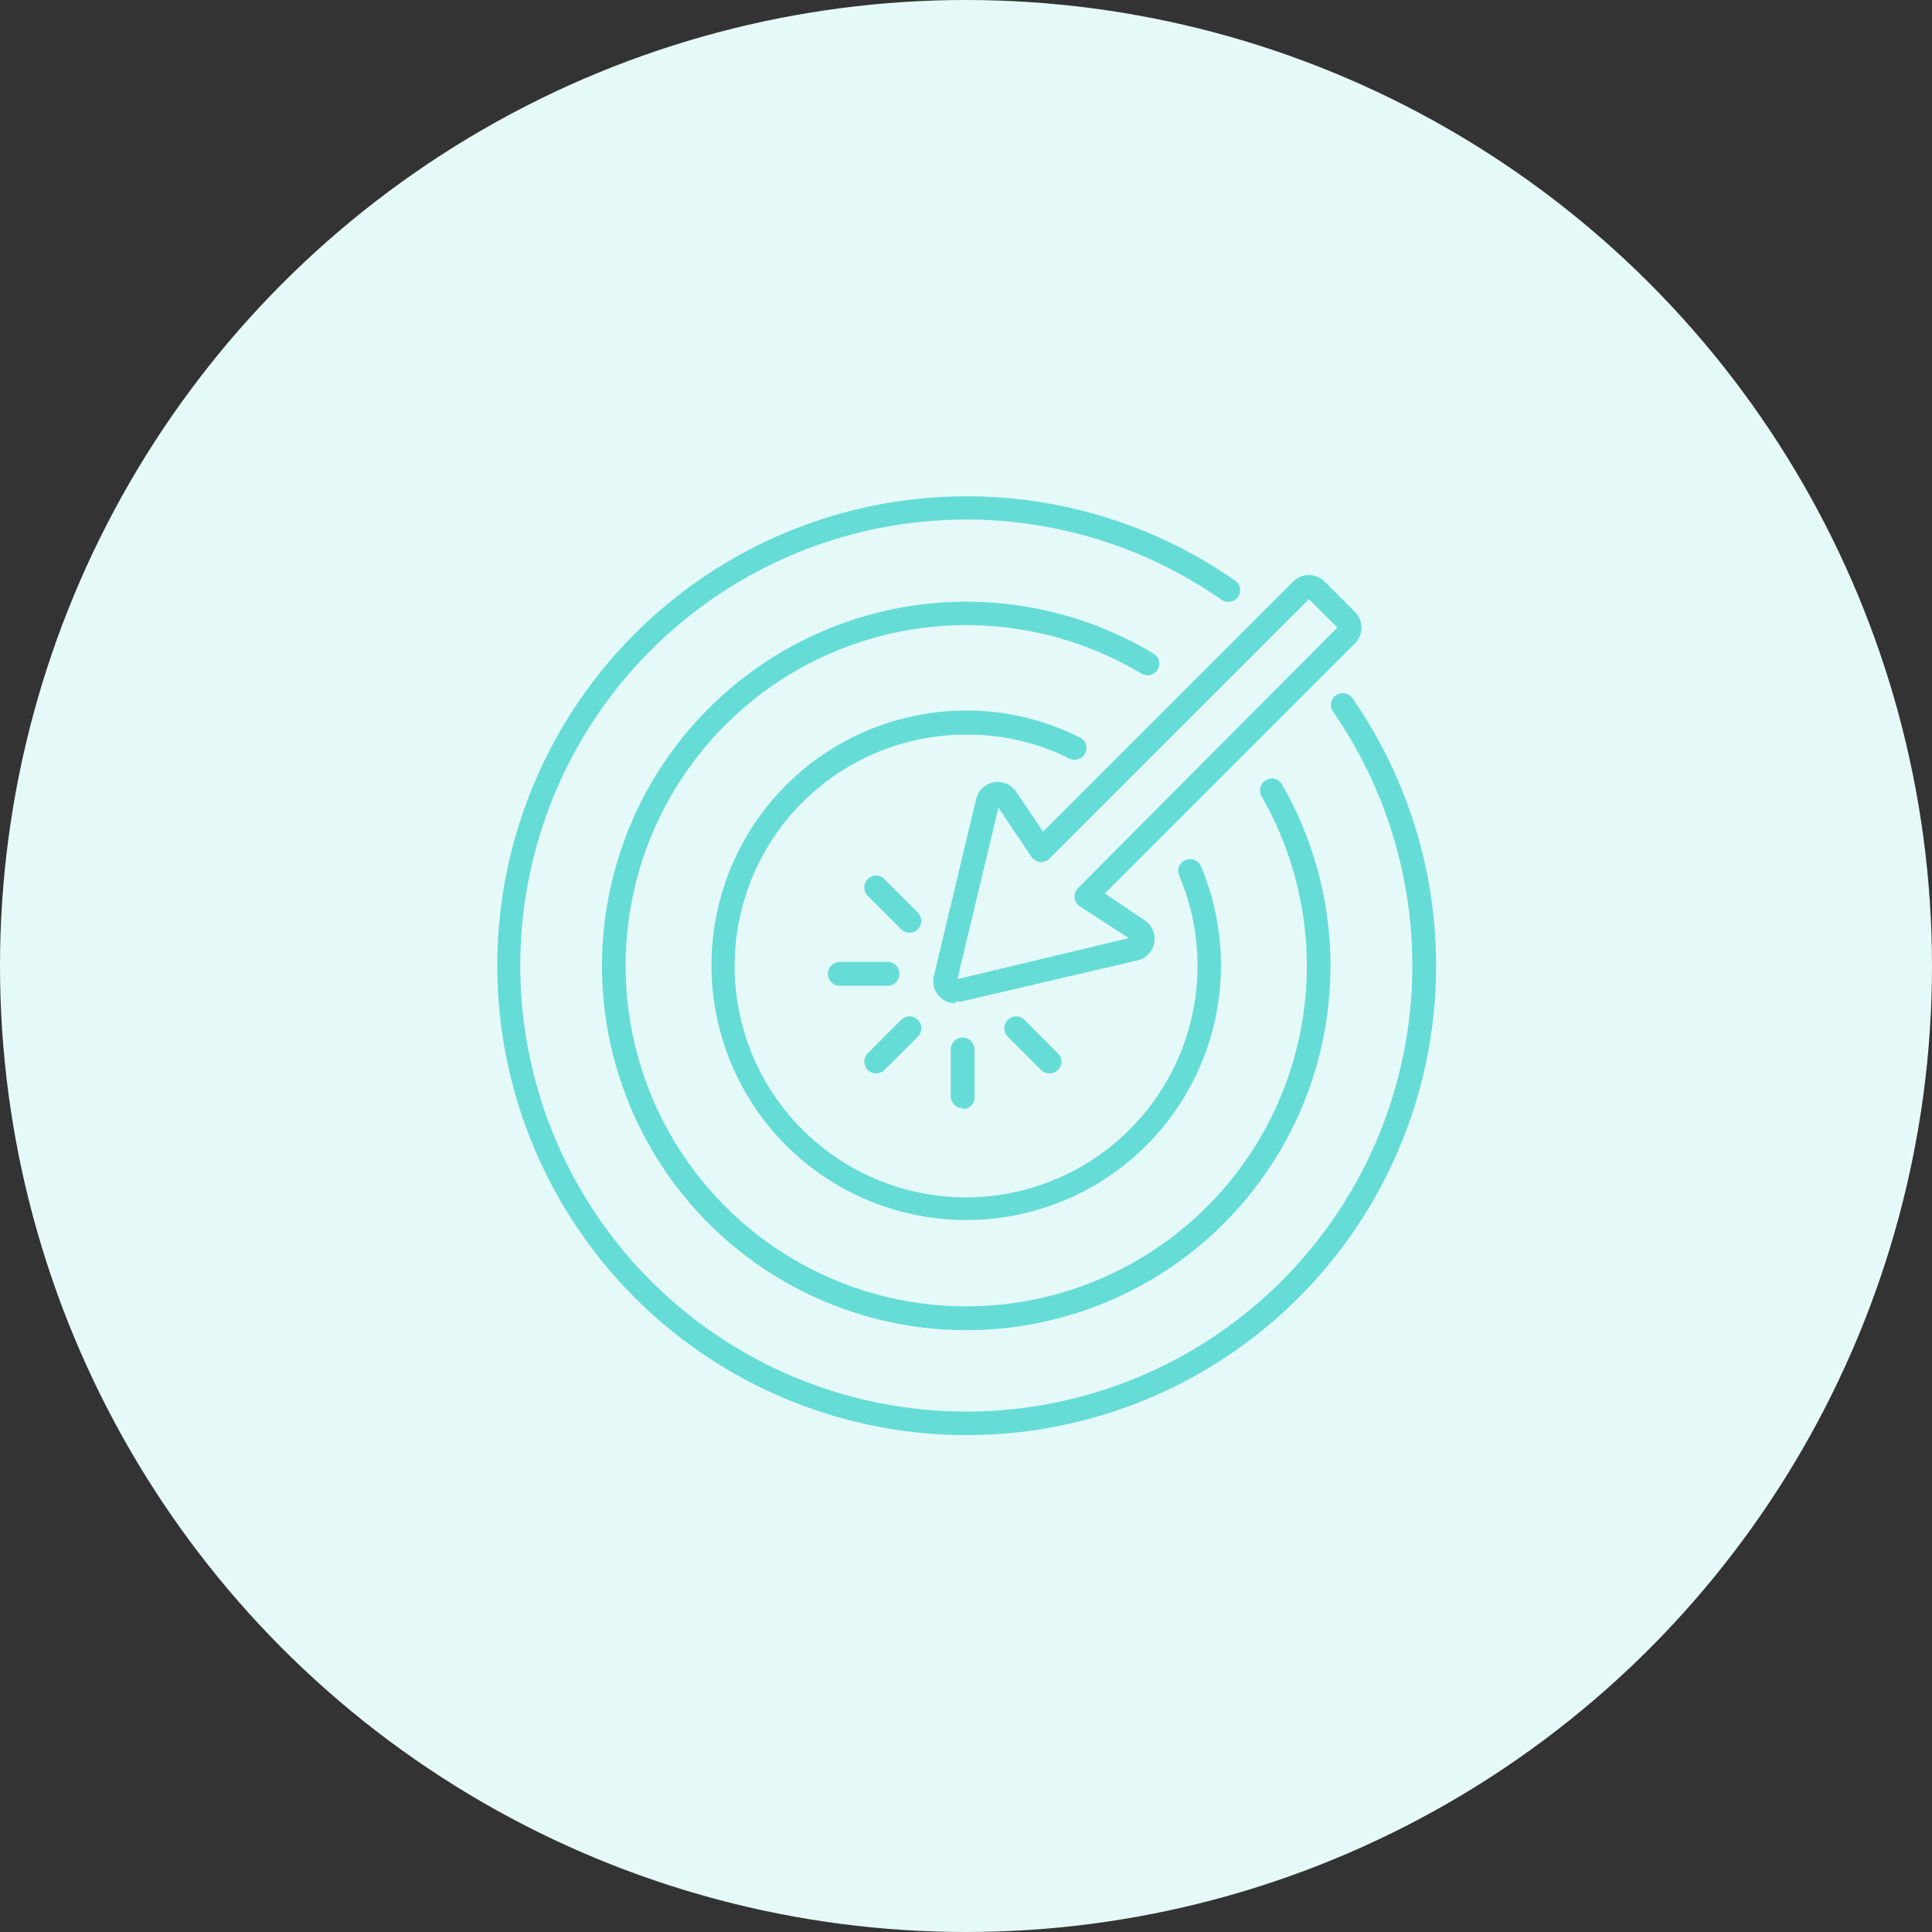
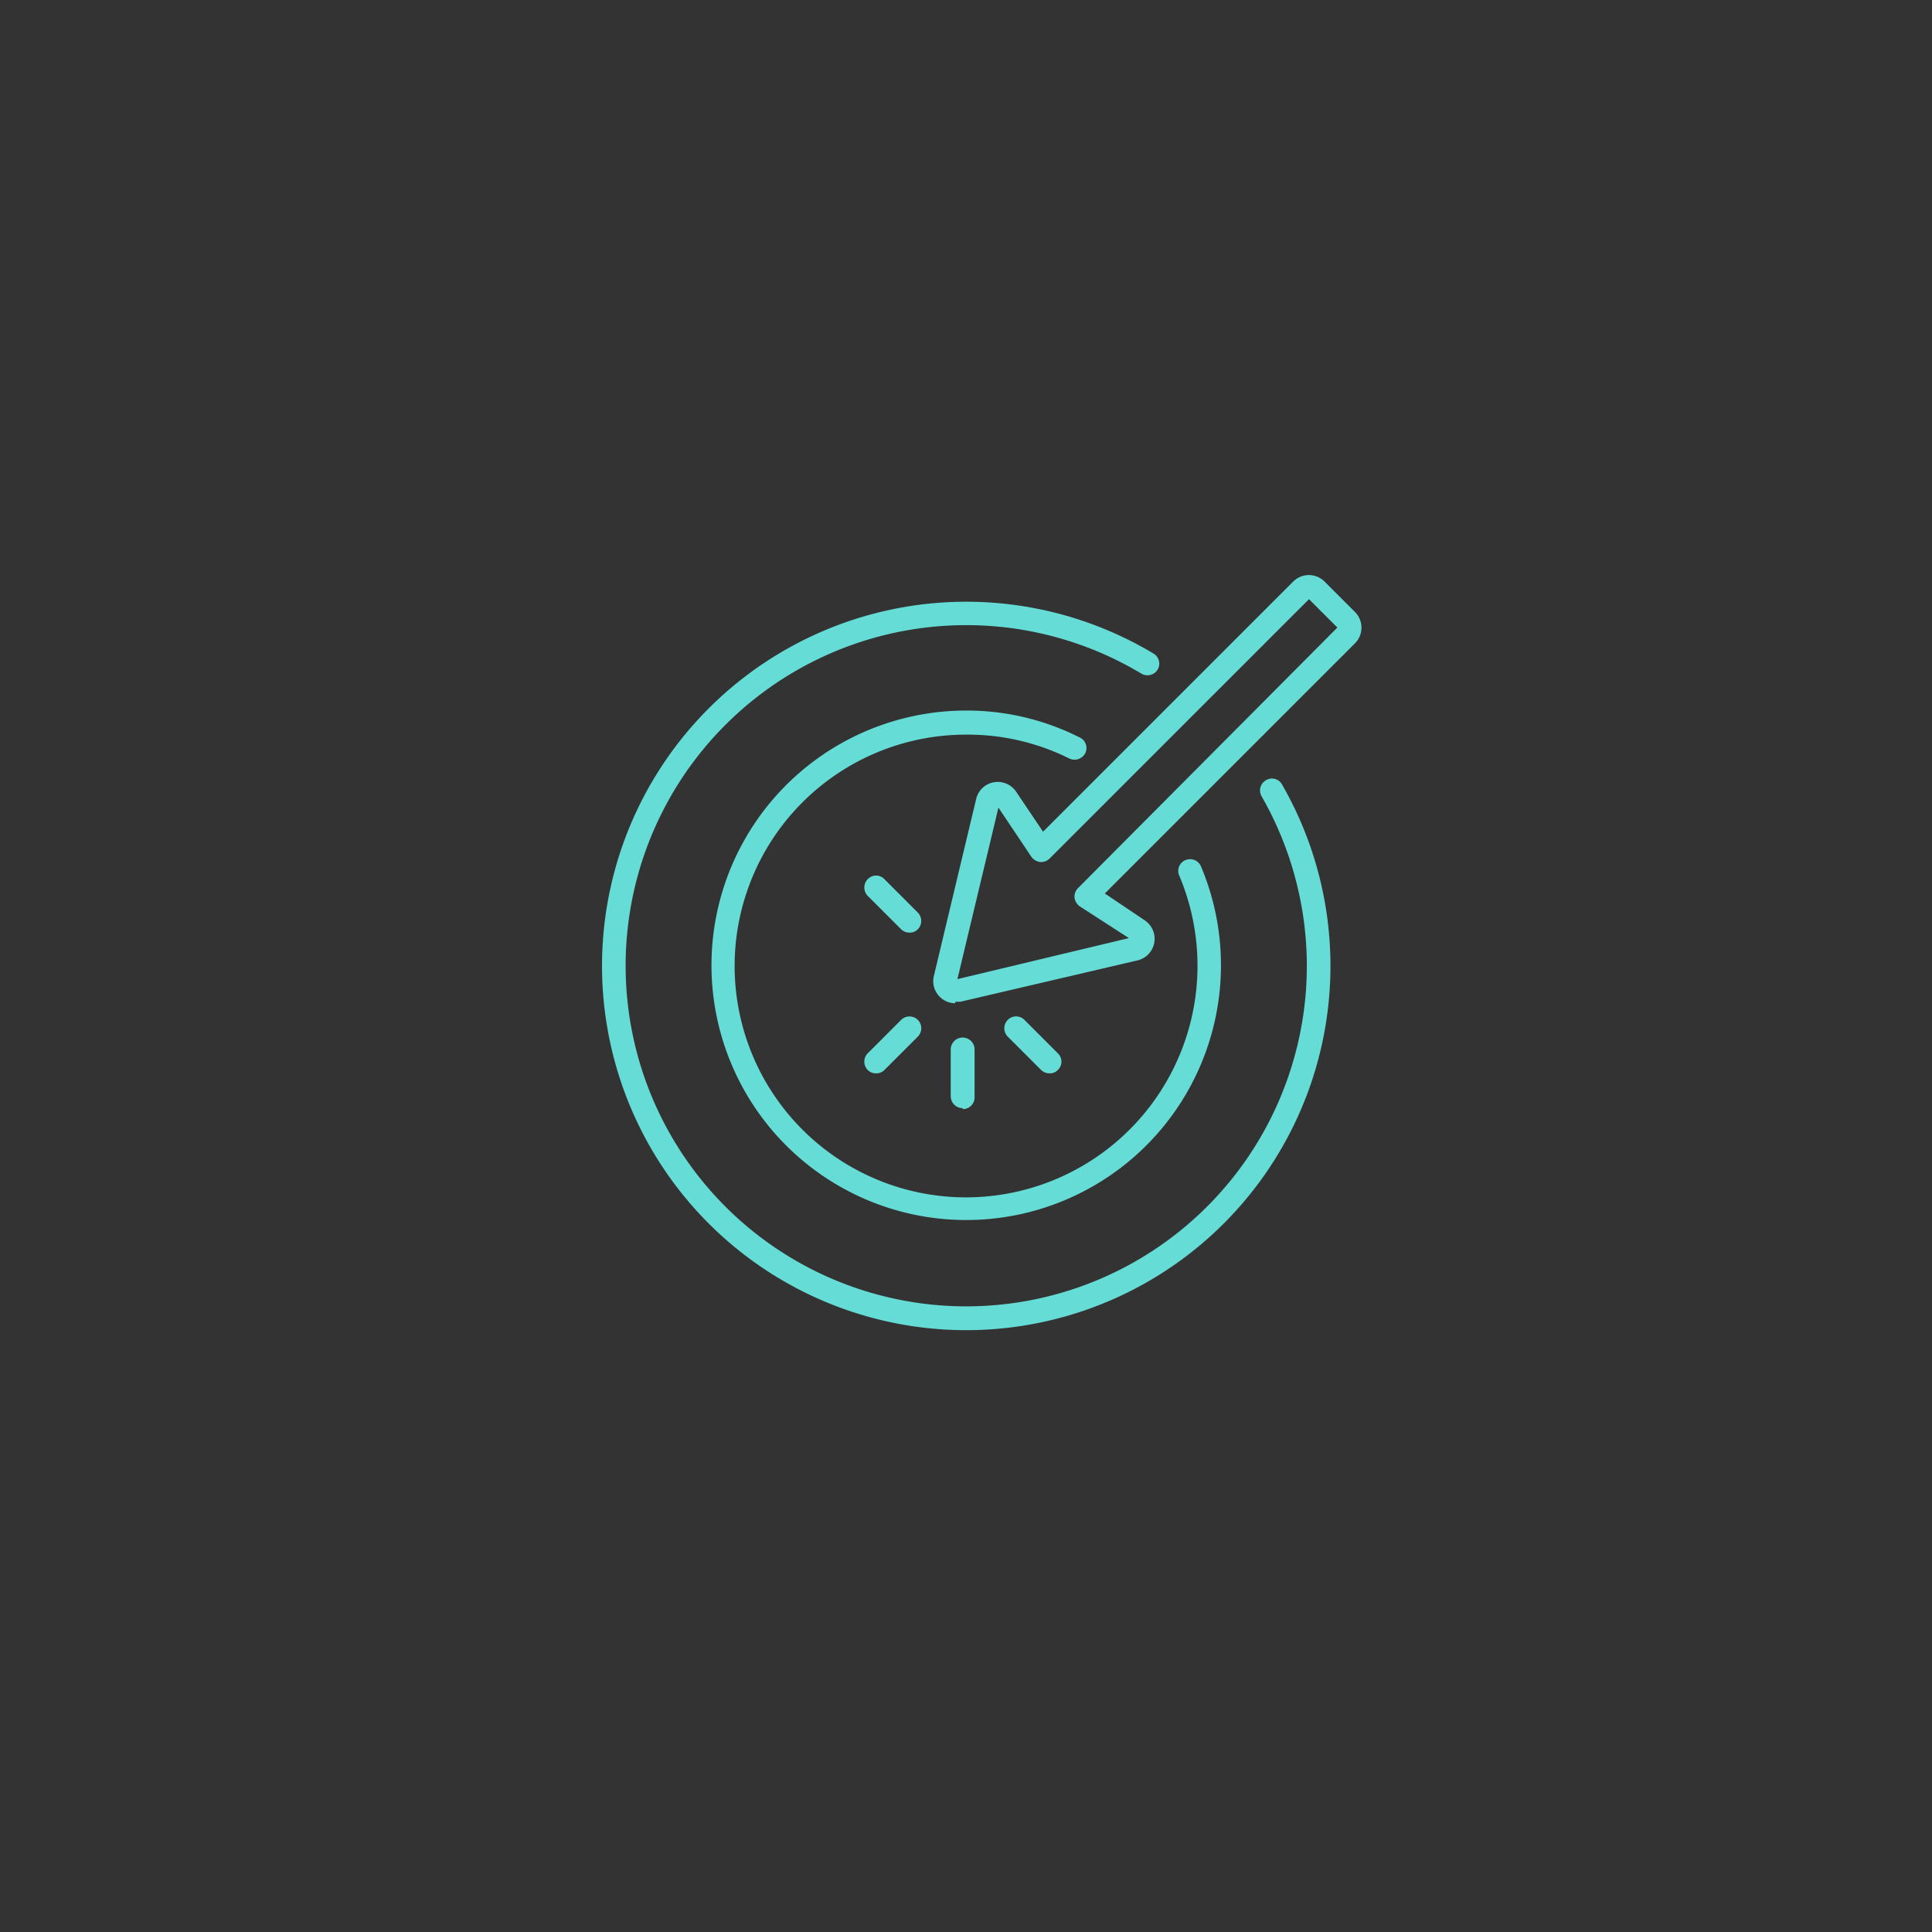
<svg xmlns="http://www.w3.org/2000/svg" viewBox="0 0 81 81">
  <rect x="0" y="0" width="81" height="81" fill="#333333" stroke="none" />
  <defs>
    <style>.cls-1{fill:#e5f9f8;}.cls-2{fill:#66dcd7;}</style>
  </defs>
  <g id="Layer_2" data-name="Layer 2">
    <g id="Layer_1-2" data-name="Layer 1">
-       <circle id="Ellipse_875" data-name="Ellipse 875" class="cls-1" cx="40.5" cy="40.5" r="40.5" />
-       <path class="cls-2" d="M56.7,29.27a.5.5,0,0,0-.69-.12.5.5,0,0,0-.12.69,18.7,18.7,0,1,1-4.67-4.69.49.49,0,0,0,.56-.81,19.68,19.68,0,1,0,4.92,4.93Z" />
      <path class="cls-2" d="M54.79,40.5a14.28,14.28,0,1,1-6.94-12.26.5.5,0,0,0,.68-.16.49.49,0,0,0-.17-.68,15.27,15.27,0,1,0,5.39,5.49.48.48,0,0,0-.67-.18.49.49,0,0,0-.19.67,14.32,14.32,0,0,1,1.9,7.12Z" />
      <path class="cls-2" d="M40.5,50.2a9.7,9.7,0,1,1,0-19.4,9.54,9.54,0,0,1,4.33,1,.51.51,0,0,0,.67-.22.49.49,0,0,0-.23-.66,10.5,10.5,0,0,0-4.77-1.13,10.68,10.68,0,1,0,9.85,6.53.5.5,0,0,0-.65-.26.49.49,0,0,0-.26.65A9.71,9.71,0,0,1,40.5,50.2Z" />
      <path class="cls-2" d="M40.05,42.06a.89.89,0,0,1-.65-.27.92.92,0,0,1-.25-.86l1.78-7.45a.93.93,0,0,1,1.67-.29l1.13,1.68L54.22,24.38a.93.93,0,0,1,1.31,0l1.28,1.28a.93.93,0,0,1,0,1.31L46.32,37.46,48,38.59a.93.93,0,0,1-.29,1.67L40.26,42l-.21,0Zm1.81-8.2-1.72,7.19,7.19-1.72L45.27,38a.55.55,0,0,1-.22-.36.52.52,0,0,1,.14-.4L56.07,26.31l-1.19-1.19L44,36a.52.52,0,0,1-.4.14.55.55,0,0,1-.36-.22Zm12.71-9.13h0Z" />
-       <path class="cls-2" d="M37.21,41.33h-2a.5.5,0,1,1,0-1h2a.5.5,0,1,1,0,1Z" />
      <path class="cls-2" d="M40.36,46.46a.5.5,0,0,1-.5-.5V44a.5.5,0,1,1,1,0v2a.49.49,0,0,1-.49.5Z" />
      <path class="cls-2" d="M38.13,39.1a.49.49,0,0,1-.35-.14l-1.4-1.4a.5.5,0,0,1,0-.7.48.48,0,0,1,.7,0l1.4,1.4a.5.5,0,0,1,0,.7.46.46,0,0,1-.35.14Z" />
      <path class="cls-2" d="M44,45a.49.49,0,0,1-.35-.14l-1.4-1.4a.5.5,0,0,1,0-.7.49.49,0,0,1,.7,0l1.4,1.4a.48.48,0,0,1,0,.7A.46.46,0,0,1,44,45Z" />
      <path class="cls-2" d="M36.73,45a.47.47,0,0,1-.35-.14.5.5,0,0,1,0-.7l1.4-1.4a.49.49,0,0,1,.7.7l-1.4,1.4a.47.47,0,0,1-.35.14Z" />
    </g>
  </g>
</svg>